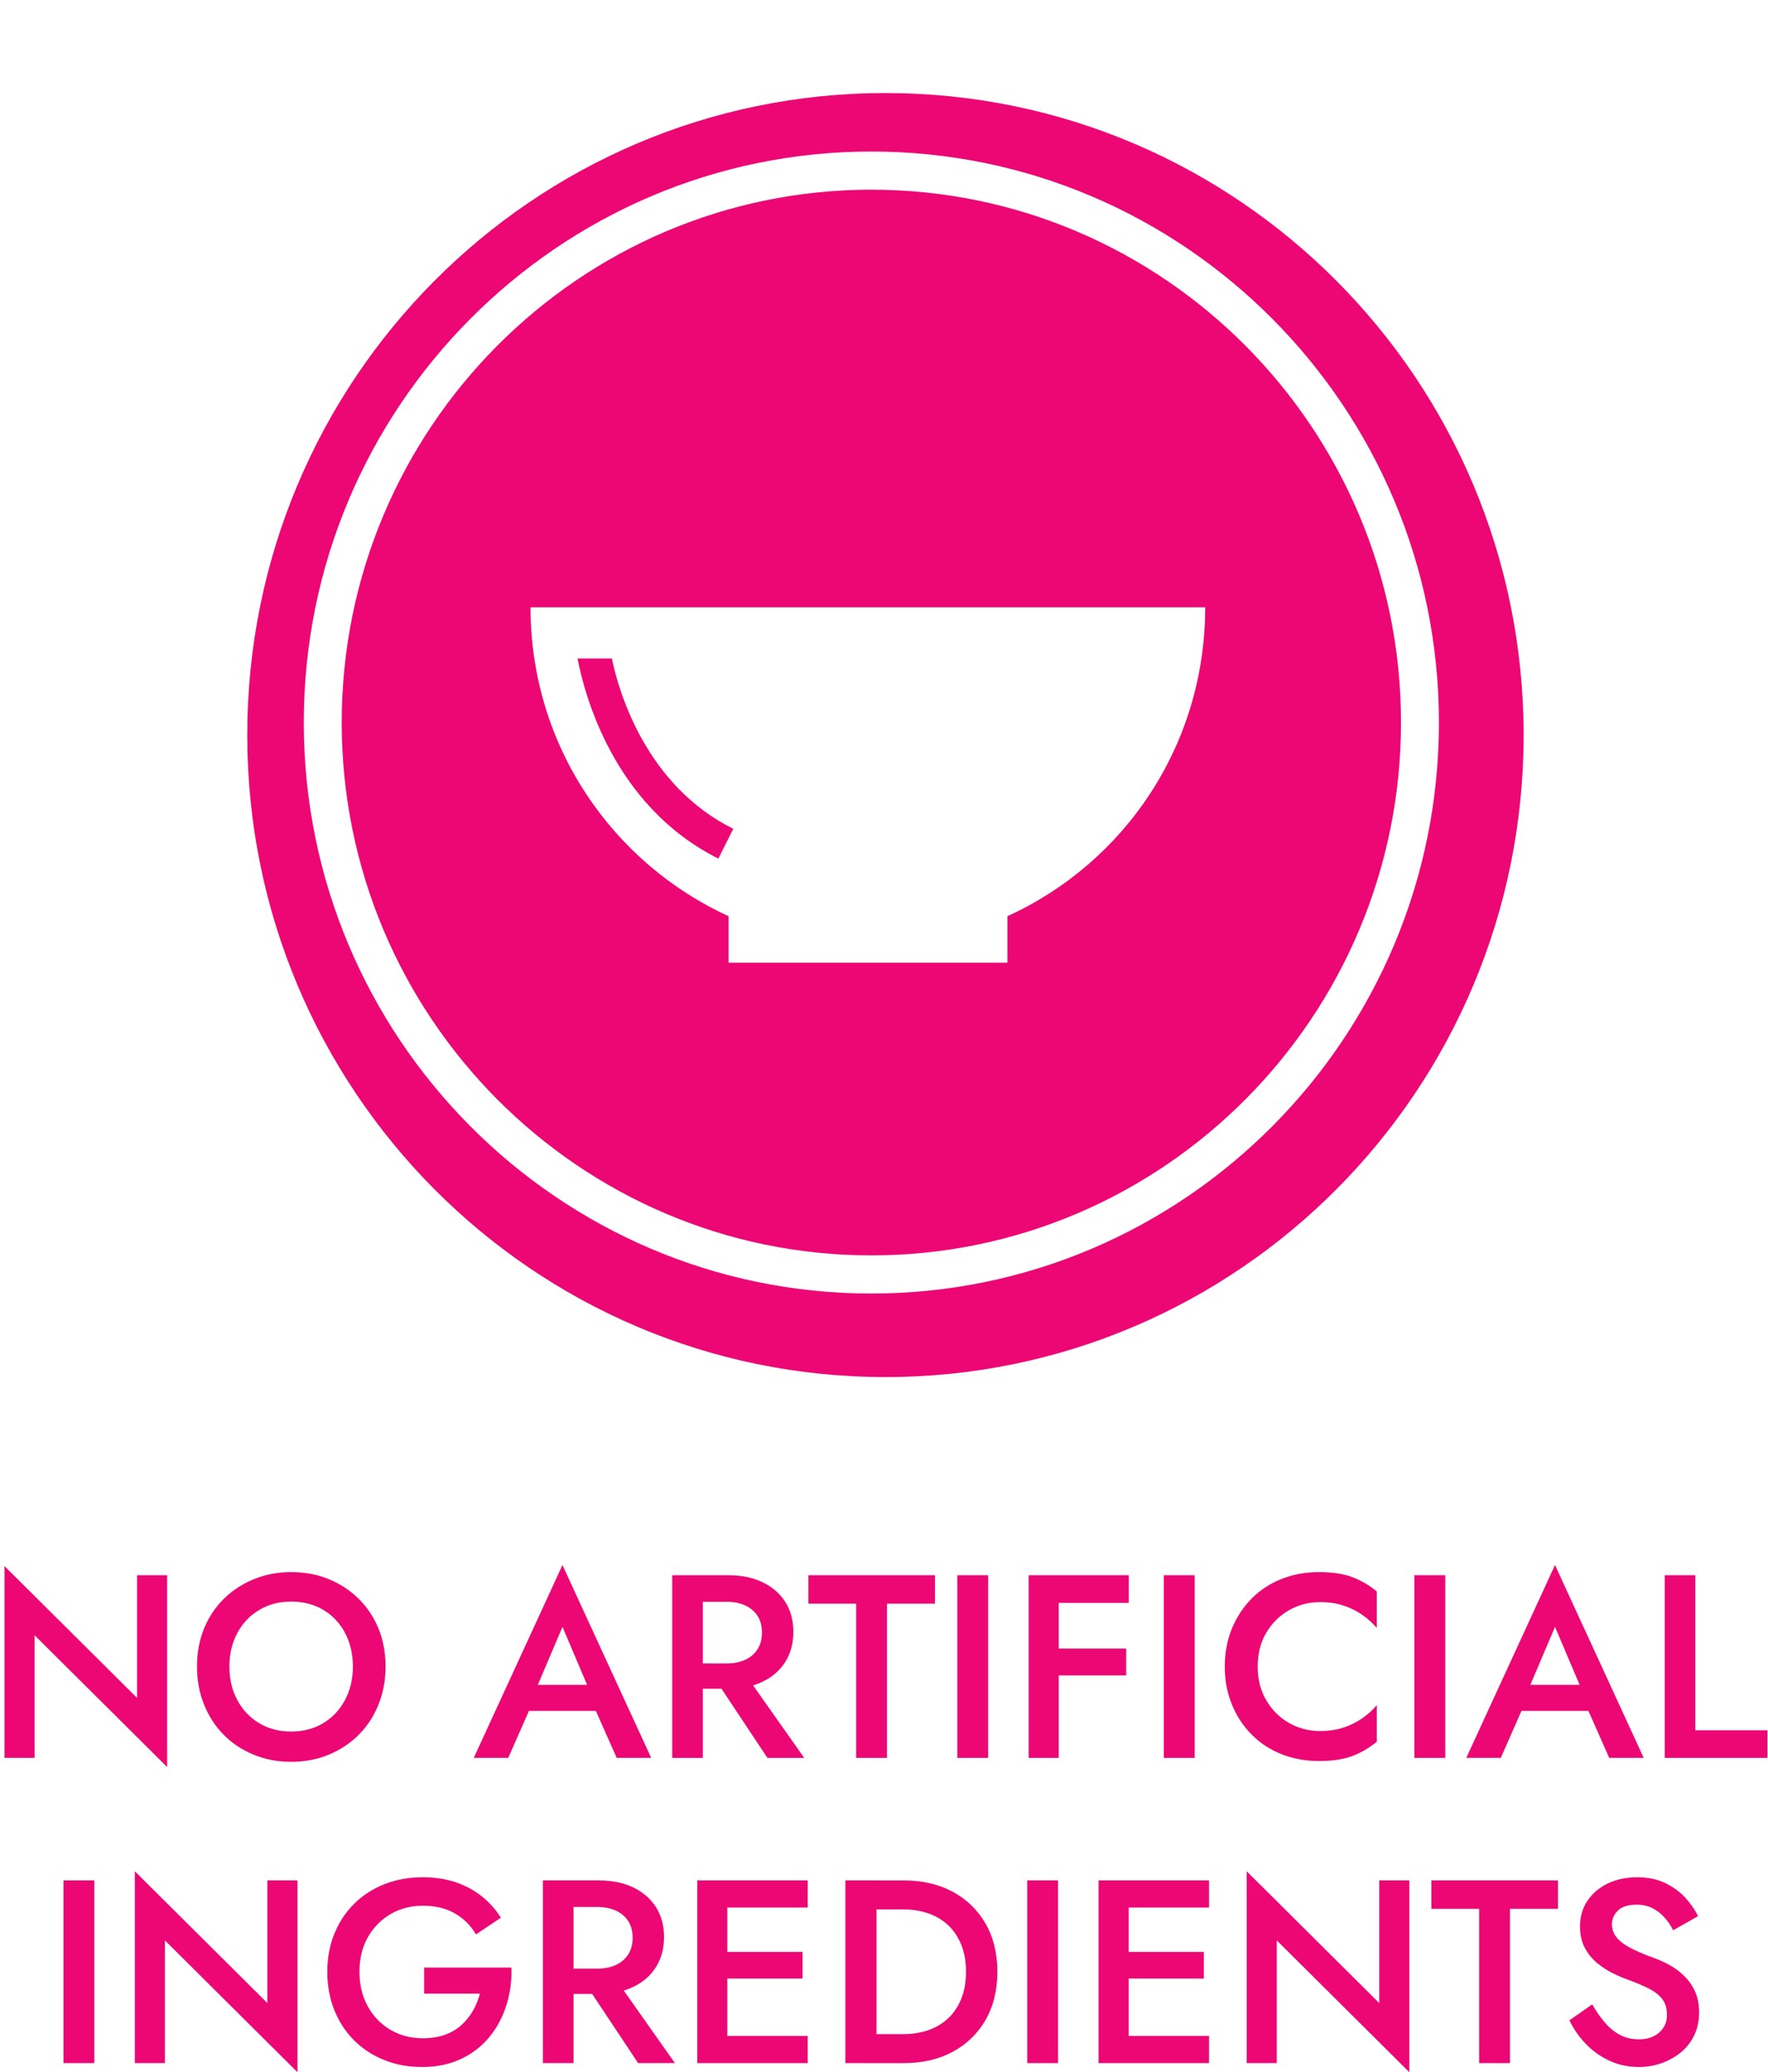
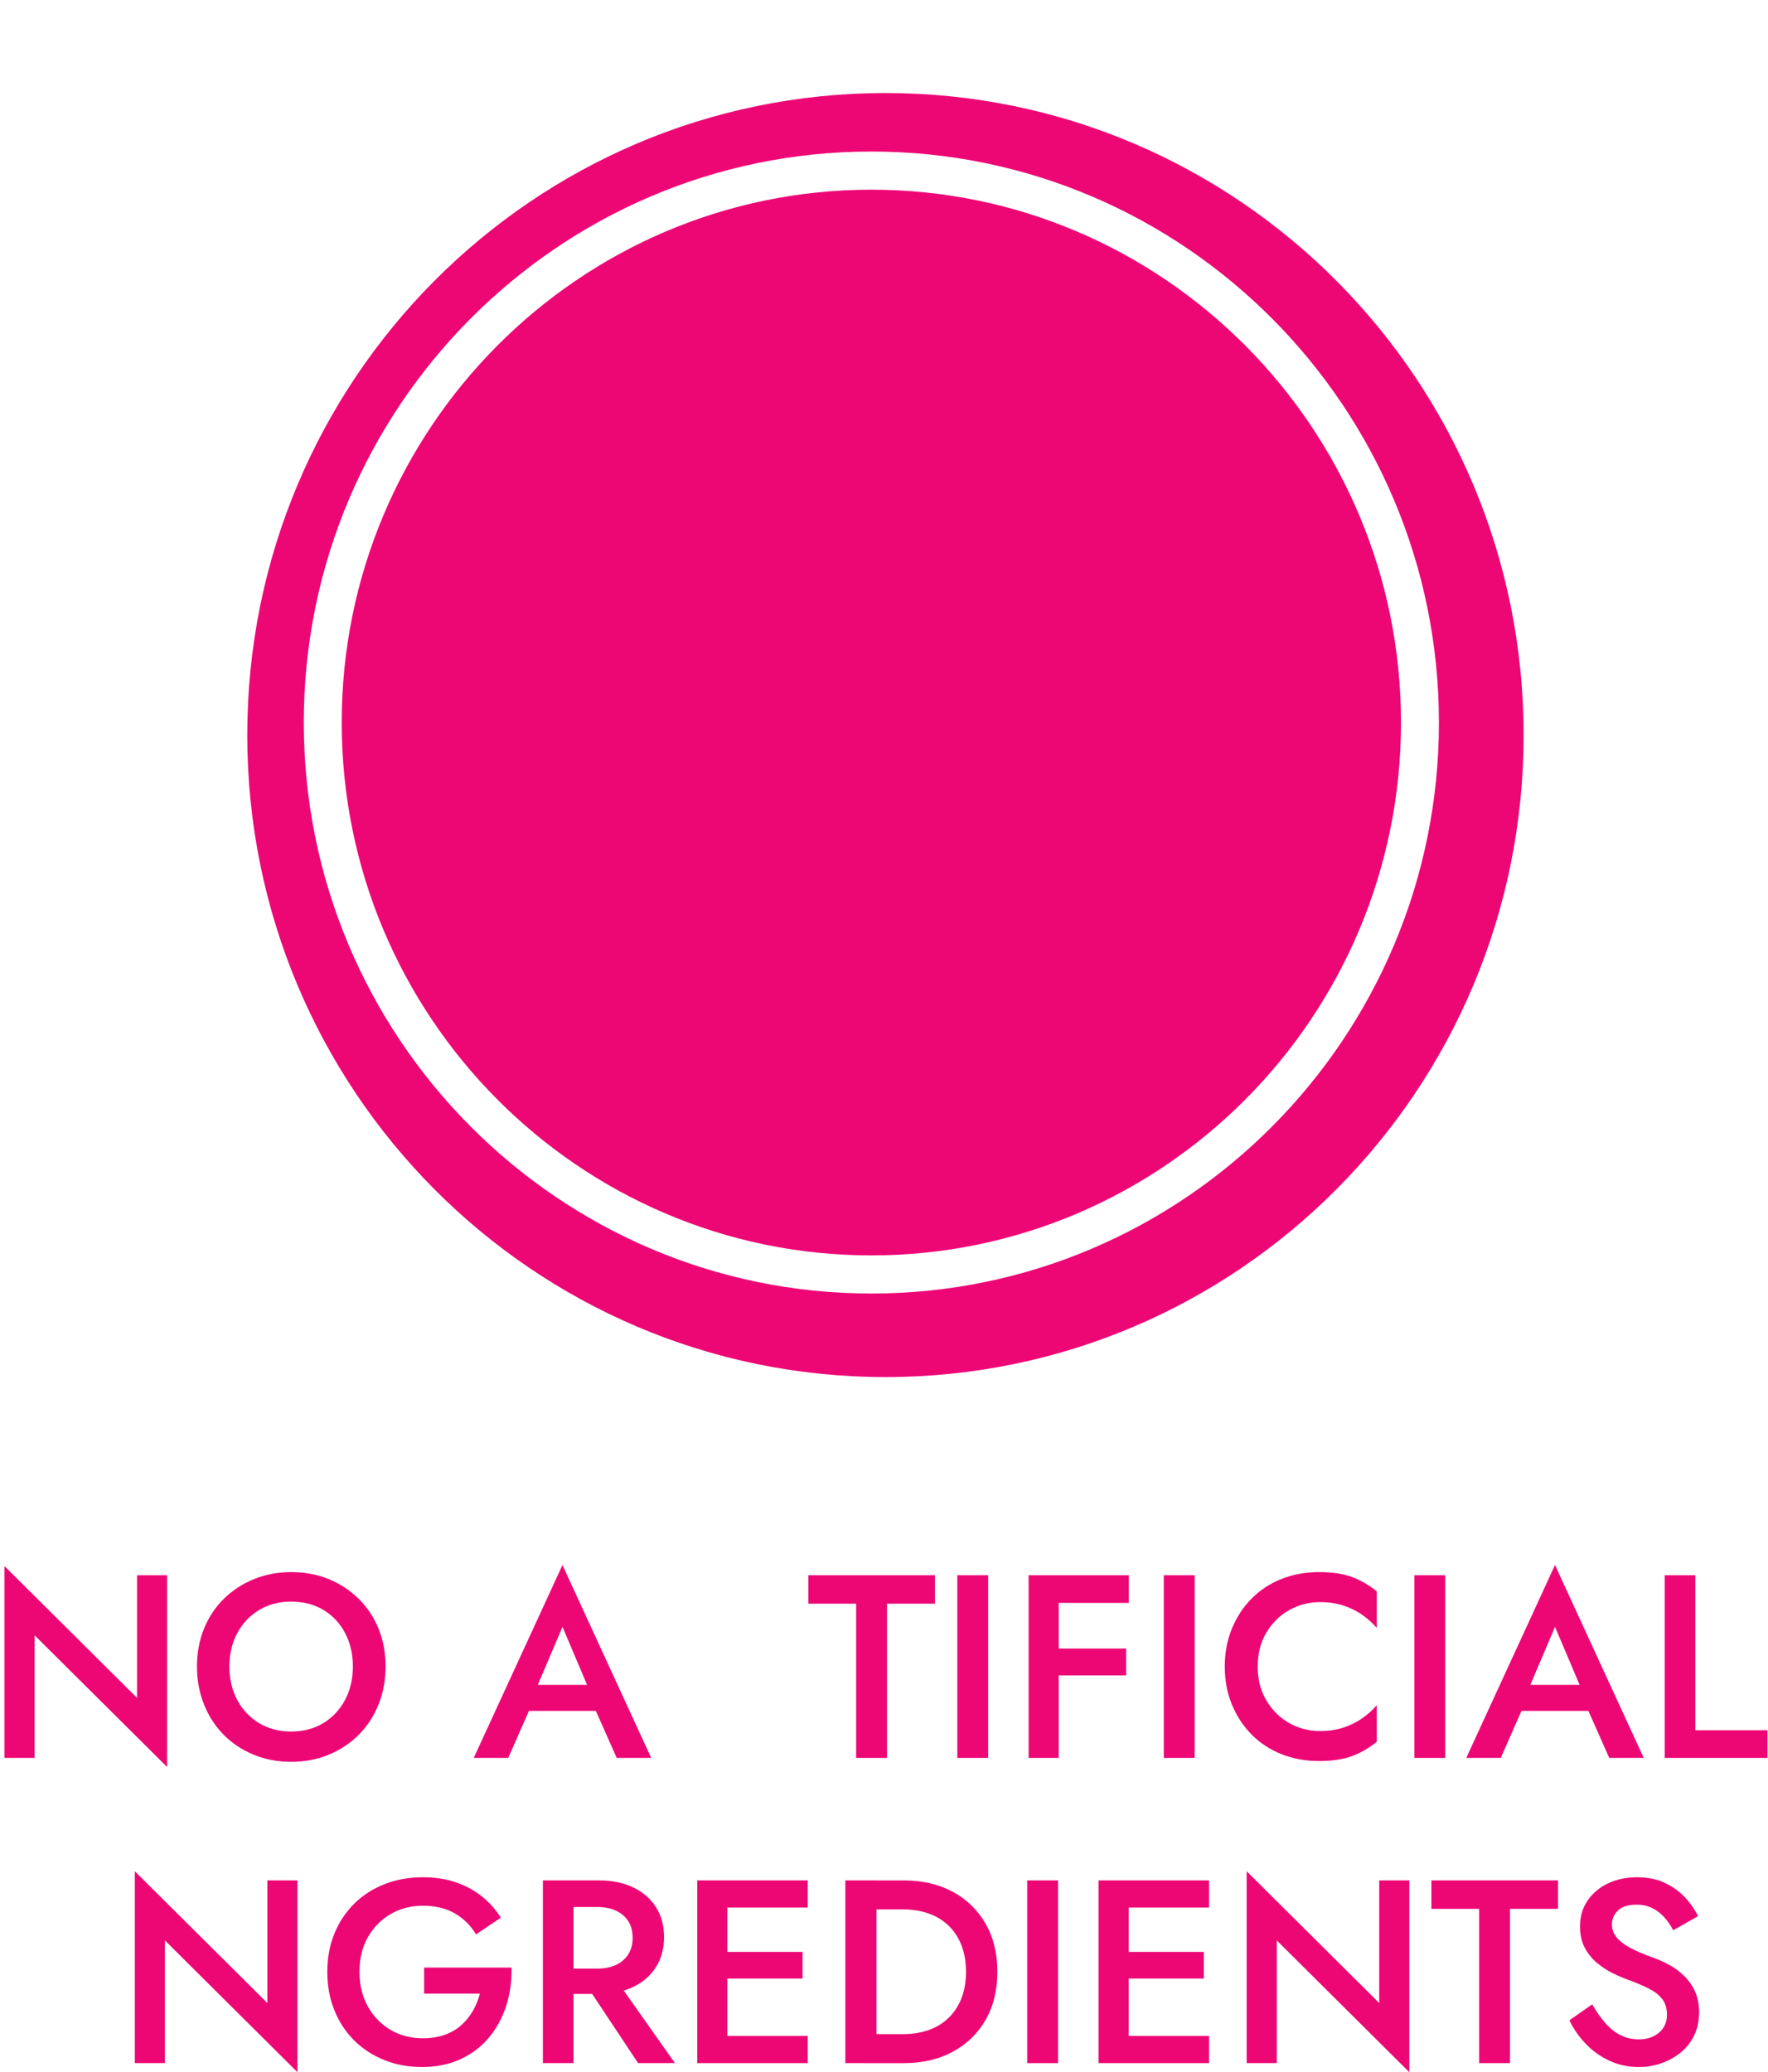
<svg xmlns="http://www.w3.org/2000/svg" width="122" height="143" viewBox="0 0 122 143" fill="none">
  <path d="M11.533 108.702V121.939L2.385 112.844V121.308H0.309V108.072L9.456 117.167V108.702H11.533Z" fill="#ED0775" />
  <path d="M14.075 112.394C14.397 111.602 14.854 110.914 15.444 110.332C16.035 109.751 16.727 109.297 17.521 108.973C18.314 108.648 19.171 108.487 20.09 108.487C21.009 108.487 21.898 108.648 22.685 108.973C23.472 109.297 24.162 109.751 24.753 110.332C25.343 110.915 25.8 111.602 26.122 112.394C26.445 113.187 26.606 114.058 26.606 115.005C26.606 115.953 26.445 116.812 26.122 117.617C25.8 118.421 25.346 119.117 24.762 119.706C24.177 120.294 23.488 120.753 22.694 121.083C21.901 121.414 21.032 121.579 20.09 121.579C19.148 121.579 18.294 121.414 17.494 121.083C16.695 120.753 16.005 120.294 15.427 119.706C14.848 119.117 14.397 118.421 14.076 117.617C13.753 116.812 13.592 115.942 13.592 115.005C13.592 114.069 13.753 113.186 14.076 112.394H14.075ZM16.375 117.32C16.739 117.998 17.243 118.53 17.887 118.914C18.531 119.298 19.266 119.49 20.089 119.49C20.912 119.49 21.662 119.298 22.3 118.914C22.939 118.53 23.439 117.998 23.804 117.32C24.168 116.642 24.35 115.87 24.35 115.006C24.35 114.142 24.171 113.37 23.813 112.692C23.455 112.014 22.957 111.483 22.318 111.099C21.68 110.714 20.936 110.523 20.09 110.523C19.243 110.523 18.532 110.715 17.888 111.099C17.244 111.483 16.739 112.014 16.376 112.692C16.012 113.37 15.83 114.142 15.83 115.006C15.83 115.87 16.011 116.642 16.376 117.32H16.375Z" fill="#ED0775" />
  <path d="M36.844 116.896L36.809 117.364L35.072 121.308H32.691L38.813 107.999L44.936 121.308H42.555L40.854 117.472L40.801 116.95L38.814 112.267L36.845 116.895L36.844 116.896ZM35.931 116.266H41.749L42.16 118.067H35.537L35.931 116.266Z" fill="#ED0775" />
-   <path d="M48.498 108.702V121.309H46.386V108.702H48.498ZM47.638 108.702H50.252C51.159 108.702 51.95 108.864 52.624 109.189C53.298 109.513 53.82 109.966 54.19 110.548C54.56 111.131 54.746 111.818 54.746 112.61C54.746 113.402 54.561 114.093 54.19 114.681C53.82 115.269 53.298 115.725 52.624 116.05C51.95 116.374 51.159 116.536 50.252 116.536H47.638V114.789H50.162C50.639 114.789 51.06 114.705 51.424 114.536C51.788 114.369 52.071 114.126 52.275 113.807C52.478 113.489 52.579 113.108 52.579 112.663C52.579 112.218 52.478 111.823 52.275 111.51C52.072 111.198 51.788 110.958 51.424 110.79C51.06 110.622 50.64 110.537 50.162 110.537H47.638V108.701V108.702ZM51.254 115.294L55.496 121.309H52.955L48.962 115.294H51.253H51.254Z" fill="#ED0775" />
  <path d="M55.783 108.702H64.519V110.665H61.208V121.309H59.078V110.665H55.784V108.702H55.783Z" fill="#ED0775" />
  <path d="M68.189 108.702V121.309H66.059V108.702H68.189Z" fill="#ED0775" />
  <path d="M73.057 108.702V121.309H70.981V108.702H73.057ZM72.288 108.702H77.891V110.611H72.288V108.702ZM72.288 113.763H77.712V115.618H72.288V113.763Z" fill="#ED0775" />
  <path d="M82.438 108.702V121.309H80.307V108.702H82.438Z" fill="#ED0775" />
  <path d="M87.388 117.347C87.787 118.019 88.312 118.539 88.963 118.905C89.613 119.271 90.32 119.454 91.084 119.454C91.68 119.454 92.217 119.376 92.695 119.22C93.172 119.064 93.605 118.851 93.993 118.581C94.38 118.311 94.718 118.007 95.004 117.671V120.193C94.478 120.625 93.912 120.956 93.304 121.183C92.695 121.411 91.931 121.525 91.013 121.525C90.094 121.525 89.237 121.369 88.444 121.057C87.65 120.745 86.96 120.295 86.376 119.706C85.791 119.118 85.335 118.425 85.007 117.626C84.678 116.828 84.514 115.955 84.514 115.006C84.514 114.057 84.678 113.184 85.007 112.386C85.335 111.587 85.791 110.894 86.376 110.306C86.961 109.717 87.65 109.268 88.444 108.955C89.237 108.643 90.094 108.487 91.013 108.487C91.932 108.487 92.696 108.602 93.304 108.829C93.912 109.058 94.479 109.388 95.004 109.819V112.341C94.718 112.005 94.38 111.702 93.993 111.431C93.605 111.162 93.172 110.948 92.695 110.792C92.217 110.636 91.68 110.558 91.084 110.558C90.32 110.558 89.613 110.742 88.963 111.108C88.312 111.474 87.787 111.99 87.388 112.656C86.987 113.323 86.788 114.106 86.788 115.007C86.788 115.908 86.987 116.676 87.388 117.348V117.347Z" fill="#ED0775" />
  <path d="M99.73 108.702V121.309H97.599V108.702H99.73Z" fill="#ED0775" />
  <path d="M105.333 116.896L105.298 117.364L103.561 121.308H101.18L107.302 107.999L113.425 121.308H111.044L109.343 117.472L109.29 116.95L107.303 112.267L105.334 116.895L105.333 116.896ZM104.42 116.266H110.238L110.649 118.067H104.026L104.42 116.266Z" fill="#ED0775" />
  <path d="M116.986 108.702V119.4H121.963V121.309H114.874V108.702H116.986Z" fill="#ED0775" />
-   <path d="M6.511 129.763V142.37H4.381V129.763H6.511Z" fill="#ED0775" />
  <path d="M20.527 129.763V142.999L11.38 133.904V142.369H9.303V129.132L18.451 138.227V129.763H20.527Z" fill="#ED0775" />
  <path d="M29.263 135.778H35.295C35.319 136.702 35.2 137.576 34.937 138.398C34.675 139.221 34.281 139.95 33.756 140.586C33.23 141.223 32.577 141.724 31.796 142.09C31.014 142.456 30.128 142.639 29.138 142.639C28.148 142.639 27.323 142.48 26.524 142.162C25.725 141.844 25.029 141.391 24.439 140.803C23.848 140.214 23.392 139.518 23.069 138.713C22.746 137.909 22.585 137.027 22.585 136.066C22.585 135.105 22.75 134.226 23.078 133.427C23.406 132.629 23.866 131.938 24.457 131.356C25.047 130.775 25.745 130.327 26.551 130.014C27.357 129.702 28.231 129.546 29.174 129.546C29.997 129.546 30.743 129.657 31.411 129.879C32.08 130.101 32.679 130.419 33.211 130.833C33.742 131.248 34.192 131.749 34.562 132.337L32.844 133.49C32.497 132.89 32.017 132.41 31.402 132.049C30.788 131.689 30.044 131.509 29.174 131.509C28.362 131.509 27.629 131.698 26.972 132.076C26.315 132.454 25.791 132.982 25.397 133.66C25.004 134.339 24.806 135.14 24.806 136.065C24.806 136.99 25 137.779 25.388 138.469C25.776 139.16 26.298 139.697 26.955 140.081C27.611 140.466 28.351 140.657 29.175 140.657C29.736 140.657 30.237 140.579 30.679 140.423C31.12 140.267 31.502 140.045 31.825 139.757C32.147 139.469 32.415 139.138 32.63 138.767C32.844 138.395 33.006 137.998 33.113 137.578H29.265V135.777L29.263 135.778Z" fill="#ED0775" />
  <path d="M39.574 129.763V142.37H37.462V129.763H39.574ZM38.714 129.763H41.328C42.234 129.763 43.026 129.924 43.7 130.249C44.374 130.574 44.896 131.027 45.266 131.609C45.636 132.191 45.822 132.878 45.822 133.67C45.822 134.462 45.637 135.154 45.266 135.741C44.896 136.33 44.374 136.785 43.7 137.11C43.026 137.434 42.234 137.596 41.328 137.596H38.714V135.849H41.238C41.715 135.849 42.136 135.765 42.5 135.597C42.864 135.429 43.147 135.186 43.351 134.867C43.554 134.549 43.655 134.168 43.655 133.723C43.655 133.279 43.554 132.883 43.351 132.571C43.148 132.258 42.864 132.019 42.5 131.85C42.136 131.682 41.716 131.598 41.238 131.598H38.714V129.761V129.763ZM42.33 136.355L46.572 142.37H44.031L40.038 136.355H42.329H42.33Z" fill="#ED0775" />
  <path d="M50.189 129.763V142.37H48.113V129.763H50.189ZM49.419 129.763H55.738V131.636H49.419V129.763ZM49.419 134.697H55.38V136.534H49.419V134.697ZM49.419 140.496H55.738V142.37H49.419V140.496Z" fill="#ED0775" />
  <path d="M60.482 129.763V142.37H58.334V129.763H60.482ZM59.64 142.37V140.371H62.326C62.946 140.371 63.519 140.281 64.044 140.101C64.569 139.921 65.026 139.651 65.414 139.291C65.802 138.931 66.106 138.481 66.327 137.941C66.547 137.4 66.658 136.776 66.658 136.067C66.658 135.359 66.547 134.734 66.327 134.194C66.106 133.654 65.802 133.204 65.414 132.844C65.026 132.483 64.569 132.214 64.044 132.034C63.519 131.853 62.946 131.764 62.326 131.764H59.64V129.765H62.379C63.657 129.765 64.778 130.027 65.745 130.549C66.711 131.071 67.466 131.804 68.009 132.746C68.552 133.689 68.823 134.796 68.823 136.068C68.823 137.341 68.552 138.449 68.009 139.391C67.466 140.334 66.711 141.066 65.745 141.588C64.778 142.11 63.656 142.371 62.379 142.371H59.64V142.37Z" fill="#ED0775" />
  <path d="M73.013 129.763V142.37H70.883V129.763H73.013Z" fill="#ED0775" />
  <path d="M77.882 129.763V142.37H75.805V129.763H77.882ZM77.112 129.763H83.431V131.636H77.112V129.763ZM77.112 134.697H83.073V136.534H77.112V134.697ZM77.112 140.496H83.431V142.37H77.112V140.496Z" fill="#ED0775" />
  <path d="M97.25 129.763V142.999L88.103 133.904V142.369H86.026V129.132L95.174 138.227V129.763H97.25Z" fill="#ED0775" />
  <path d="M98.773 129.763H107.509V131.726H104.197V142.37H102.067V131.726H98.773V129.763H98.773Z" fill="#ED0775" />
  <path d="M110.757 139.587C111.073 139.953 111.422 140.235 111.804 140.433C112.186 140.632 112.616 140.73 113.093 140.73C113.665 140.73 114.131 140.574 114.489 140.262C114.847 139.95 115.026 139.548 115.026 139.055C115.026 138.562 114.912 138.212 114.686 137.93C114.459 137.648 114.146 137.408 113.746 137.209C113.346 137.011 112.884 136.816 112.359 136.624C112.048 136.516 111.702 136.369 111.321 136.183C110.939 135.997 110.575 135.763 110.229 135.481C109.882 135.198 109.596 134.851 109.369 134.436C109.142 134.022 109.029 133.521 109.029 132.932C109.029 132.26 109.201 131.669 109.548 131.159C109.894 130.648 110.362 130.252 110.953 129.97C111.544 129.688 112.215 129.547 112.967 129.547C113.718 129.547 114.351 129.679 114.9 129.943C115.448 130.207 115.911 130.543 116.287 130.951C116.664 131.36 116.959 131.786 117.173 132.23L115.455 133.203C115.3 132.891 115.103 132.6 114.864 132.33C114.625 132.06 114.348 131.843 114.032 131.682C113.716 131.52 113.349 131.438 112.931 131.438C112.346 131.438 111.916 131.574 111.643 131.843C111.368 132.113 111.231 132.429 111.231 132.789C111.231 133.113 111.329 133.405 111.526 133.662C111.723 133.92 112.03 134.163 112.448 134.392C112.865 134.62 113.408 134.854 114.077 135.094C114.447 135.226 114.82 135.394 115.196 135.598C115.572 135.803 115.914 136.057 116.225 136.364C116.536 136.67 116.783 137.027 116.968 137.435C117.153 137.844 117.245 138.324 117.245 138.876C117.245 139.465 117.131 139.992 116.905 140.461C116.678 140.929 116.368 141.322 115.975 141.64C115.581 141.958 115.136 142.204 114.641 142.379C114.146 142.553 113.629 142.64 113.092 142.64C112.352 142.64 111.669 142.493 111.043 142.199C110.417 141.904 109.87 141.511 109.405 141.019C108.94 140.527 108.569 139.992 108.296 139.416L109.87 138.317C110.145 138.798 110.441 139.221 110.757 139.587L110.757 139.587Z" fill="#ED0775" />
  <g filter="url(#filter0_d_1390_3392)">
    <path d="M59.679 93.609C84.001 93.609 103.717 73.773 103.717 49.304C103.717 24.835 84.001 5 59.679 5C35.358 5 15.642 24.835 15.642 49.304C15.642 73.773 35.358 93.609 59.679 93.609Z" fill="#ED0775" />
  </g>
-   <path d="M60.126 89.264C38.531 89.264 20.963 71.589 20.963 49.861C20.963 28.133 38.531 10.457 60.126 10.457C81.722 10.457 99.292 28.133 99.292 49.861C99.292 71.589 81.722 89.264 60.126 89.264ZM60.126 13.09C39.975 13.09 23.58 29.587 23.58 49.861C23.58 70.135 39.975 86.632 60.126 86.632C80.278 86.632 96.675 70.135 96.675 49.861C96.675 29.587 80.28 13.09 60.126 13.09Z" fill="white" />
-   <path d="M36.609 41.909C36.609 51.453 42.259 59.556 50.276 63.225V66.432H69.516V63.225C77.572 59.557 83.164 51.453 83.164 41.909H36.609ZM49.57 59.249C42.258 55.6 40.292 47.746 39.854 45.442H42.221C42.717 47.861 44.644 54.237 50.6 57.195L49.57 59.25V59.249Z" fill="white" />
+   <path d="M60.126 89.264C38.531 89.264 20.963 71.589 20.963 49.861C20.963 28.133 38.531 10.457 60.126 10.457C81.722 10.457 99.292 28.133 99.292 49.861C99.292 71.589 81.722 89.264 60.126 89.264M60.126 13.09C39.975 13.09 23.58 29.587 23.58 49.861C23.58 70.135 39.975 86.632 60.126 86.632C80.278 86.632 96.675 70.135 96.675 49.861C96.675 29.587 80.28 13.09 60.126 13.09Z" fill="white" />
  <defs>
    <filter id="filter0_d_1390_3392" x="11.402" y="0.76" width="99.395" height="99.929" filterUnits="userSpaceOnUse" color-interpolation-filters="sRGB">
      <feFlood flood-opacity="0" result="BackgroundImageFix" />
      <feColorMatrix in="SourceAlpha" type="matrix" values="0 0 0 0 0 0 0 0 0 0 0 0 0 0 0 0 0 0 127 0" result="hardAlpha" />
      <feOffset dx="1.42" dy="1.42" />
      <feGaussianBlur stdDeviation="2.83" />
      <feColorMatrix type="matrix" values="0 0 0 0 0.141 0 0 0 0 0.122 0 0 0 0 0.125 0 0 0 0.25 0" />
      <feBlend mode="normal" in2="BackgroundImageFix" result="effect1_dropShadow_1390_3392" />
      <feBlend mode="normal" in="SourceGraphic" in2="effect1_dropShadow_1390_3392" result="shape" />
    </filter>
  </defs>
</svg>